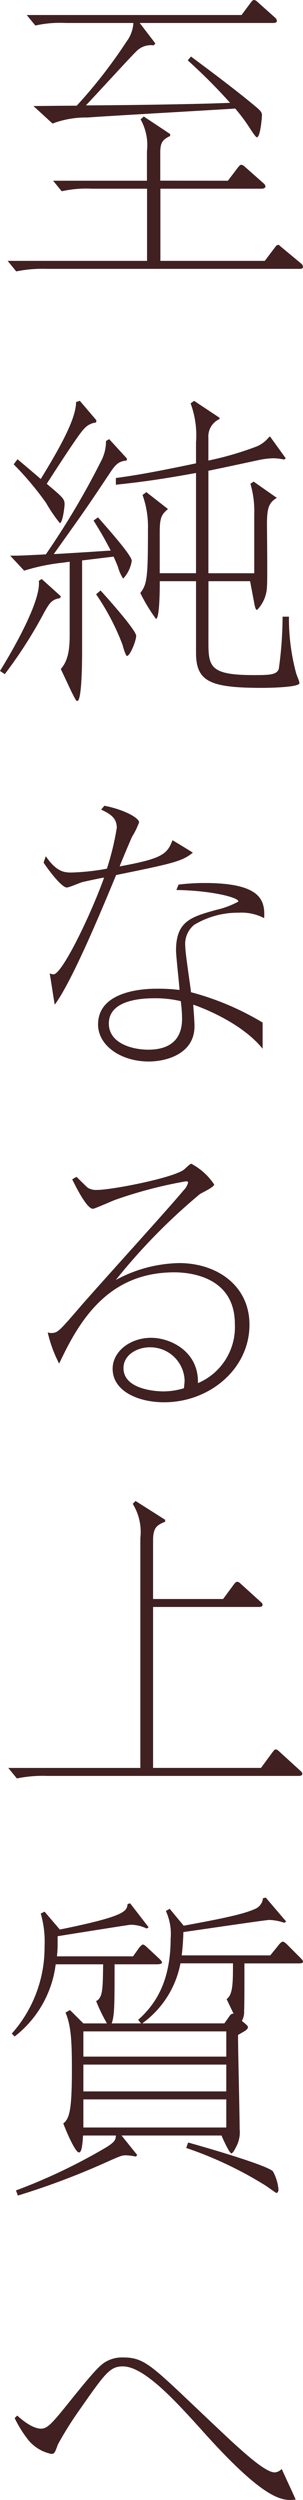
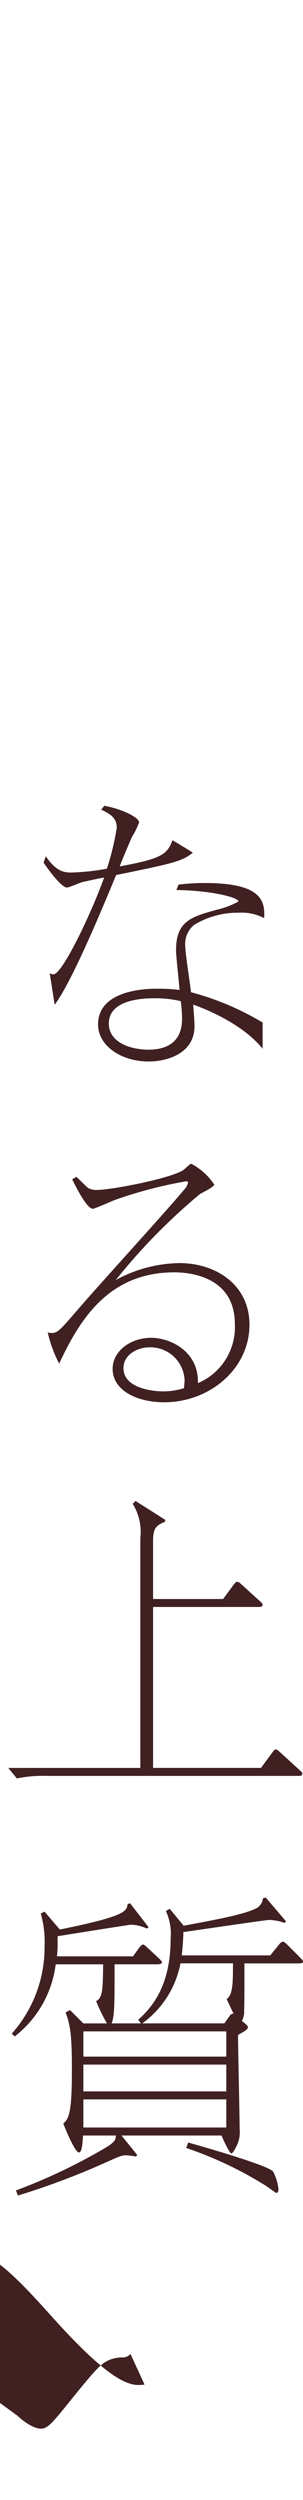
<svg xmlns="http://www.w3.org/2000/svg" id="Group_668" data-name="Group 668" width="30.997" height="254.916" viewBox="0 0 30.997 254.916">
  <defs>
    <clipPath id="clip-path">
      <rect id="Rectangle_17" data-name="Rectangle 17" width="30.997" height="254.916" fill="none" />
    </clipPath>
  </defs>
  <g id="Group_667" data-name="Group 667" clip-path="url(#clip-path)">
-     <path id="Path_17156" data-name="Path 17156" d="M23.124,18.428l1.042-1.367c.1-.1.195-.261.325-.261a.611.611,0,0,1,.325.163l1.953,1.724a.5.5,0,0,1,.2.327c0,.13-.163.228-.391.228H16.221V26.6H26.9l1.009-1.334c.13-.162.195-.292.358-.292.1,0,.163.065.294.194l2.085,1.727a.454.454,0,0,1,.161.325c0,.195-.261.195-.357.195H4.565a13.347,13.347,0,0,0-3.094.261L.594,26.6h14.26V19.242H9.223a11.6,11.6,0,0,0-3.1.261l-.879-1.075h9.6v-3a5.36,5.36,0,0,0-.651-3.256l.327-.294,2.7,1.791v.195c-.817.391-1.012.717-1.012,1.727v2.832ZM19.348,5.763c1.529,1.139,4.622,3.419,6.739,5.209.423.36.522.522.522.782,0,.228-.163,2.246-.522,2.246-.13,0-.619-.781-.749-.976a18.072,18.072,0,0,0-1.465-1.955c-2.409.163-12.958.749-15.108.913a9.649,9.649,0,0,0-3.581.618L3.23,10.81c.815,0,2.964-.033,4.43-.033a50.334,50.334,0,0,0,5.078-6.512,3.5,3.5,0,0,0,.718-1.922H6.519a11.529,11.529,0,0,0-3.091.262L2.546,1.531H24.524L25.467.259c.1-.129.2-.259.327-.259a.52.52,0,0,1,.325.162L27.943,1.79a.5.5,0,0,1,.194.325c0,.228-.258.228-.39.228H14.105l1.6,2.084-.163.2a2.081,2.081,0,0,0-1.856.684C13.324,5.632,9.418,9.9,8.6,10.744c2.571,0,11.036-.1,14.748-.259a57.111,57.111,0,0,0-4.331-4.331Z" transform="translate(0.188)" fill="#402021" />
-     <path id="Path_17157" data-name="Path 17157" d="M6.218,50.954l-.065.195c-.847.132-1.075.489-1.6,1.4A45.78,45.78,0,0,1,.489,58.9L0,58.574c1.432-2.313,4.2-7.164,3.973-9.183l.292-.194Zm4.95-16.019,1.823,1.986-.033.2c-.847.065-1.172.454-1.693,1.235-2.605,3.908-2.931,4.331-5.764,8.3.782-.032,3.875-.228,5.828-.358-.717-1.334-.749-1.432-1.758-3.061l.456-.325c.944,1.076,3.451,3.875,3.451,4.428a3.4,3.4,0,0,1-.879,1.823,4.127,4.127,0,0,1-.522-1.171c-.194-.489-.325-.781-.456-1.075l-3.222.39v9.215c0,.684,0,5.112-.49,5.112-.129,0-.162-.1-.52-.782-.195-.39-1.009-2.148-1.172-2.474.911-1.009.911-2.539.911-3.743v-7.2l-.717.1a20.6,20.6,0,0,0-3.94.813L1.042,46.819c.976,0,.976,0,3.646-.132a80,80,0,0,0,5.731-9.668,4.306,4.306,0,0,0,.424-1.889Zm-3-3.907,1.694,1.986-.033.227a1.887,1.887,0,0,0-1.205.619c-.52.489-2.6,3.712-3.842,5.632,1.628,1.37,1.824,1.532,1.824,2.084,0,.294-.2,1.922-.489,1.922a15.816,15.816,0,0,1-1.4-2.051A31.17,31.17,0,0,0,1.4,37.507l.39-.522c.391.325,2.052,1.727,2.377,2.019,1.628-2.67,3.614-5.99,3.614-7.848Zm2.117,19.34c.748.814,3.647,4.07,3.647,4.623,0,.489-.619,2.052-.944,2.052-.13,0-.391-.88-.456-1.141a24.178,24.178,0,0,0-2.7-5.143Zm11.038,5.34c0,2.475.228,3.289,4.656,3.289,1.628,0,2.312-.033,2.539-.619a38.985,38.985,0,0,0,.39-5.34h.652a21.338,21.338,0,0,0,.717,5.7c.032.163.358.911.358,1.073,0,.457-3.322.489-3.811.489-5.307,0-6.771-.618-6.771-3.58V49.423H16.345c0,.619,0,3.842-.391,3.842a17.481,17.481,0,0,1-1.6-2.637c.684-.911.781-1.466.781-6.479a9.609,9.609,0,0,0-.553-3.517l.391-.292,2.213,1.725c-.651.552-.846.846-.846,2.376v4.167h3.712V38.387c-4.461.814-6.479,1.008-8.2,1.2v-.684c1.6-.228,3.255-.457,8.2-1.5V35.293a9.43,9.43,0,0,0-.553-4l.358-.261,2.6,1.725v.13a1.947,1.947,0,0,0-1.139,1.92v2.313a32.463,32.463,0,0,0,5.014-1.466,3.331,3.331,0,0,0,1.2-.943l.1-.034,1.6,2.214-.163.132a4.832,4.832,0,0,0-1.205-.132,8.281,8.281,0,0,0-1.465.195c-1.986.424-3.028.652-5.079,1.076v10.45h4.689V42.618a9.915,9.915,0,0,0-.391-3.126l.325-.227,2.376,1.66c-.879.522-1.009,1.141-1.009,2.8,0,.1.066,5.731,0,6.251a3.56,3.56,0,0,1-1.009,2.377c-.163,0-.228-.391-.261-.52l-.456-2.41H21.326Z" transform="translate(0 9.841)" fill="#402021" />
    <path id="Path_17158" data-name="Path 17158" d="M9.605,62.377c2.019.391,3.55,1.237,3.55,1.693a7.666,7.666,0,0,1-.717,1.465c-.1.2-1.106,2.572-1.27,3.028,4.2-.781,4.851-1.172,5.4-2.669.13.063,1.955,1.171,2.084,1.27-1.106.879-1.92,1.073-7.846,2.279C9.118,73.512,6.252,80.348,4.526,82.66c-.1-.487-.423-2.734-.52-3.19a1.353,1.353,0,0,0,.39.1c.88,0,3.811-6.055,5.178-9.865-.325.033-1.791.36-2.214.456-.261.066-1.367.555-1.6.555-.456,0-1.563-1.336-2.377-2.541l.228-.651c1.139,1.661,1.953,1.661,2.67,1.661a23.117,23.117,0,0,0,3.581-.391,27.881,27.881,0,0,0,1.01-4.167c0-.976-.619-1.4-1.6-1.855Zm7.587,8.041a21.891,21.891,0,0,1,2.67-.163c5.8,0,6.187,1.793,6.088,3.583a4.987,4.987,0,0,0-2.6-.555,8.682,8.682,0,0,0-4.559,1.237,2.517,2.517,0,0,0-.911,2.183c0,.748.522,4.005.586,4.688a28.229,28.229,0,0,1,7.326,3.094v2.67c-2.312-2.866-6.87-4.428-7.1-4.494.13,1.758.13,1.955.13,2.215,0,2.734-2.767,3.581-4.689,3.581-2.8,0-5.176-1.6-5.176-3.778,0-3.646,5.274-3.646,6.023-3.646a17.359,17.359,0,0,1,2.312.129c-.033-.618-.358-3.451-.358-4.037,0-2.994,1.563-3.419,4.135-4.135a8.631,8.631,0,0,0,2.247-.846c0-.457-3.028-1.139-6.349-1.174ZM14.75,82.009c-1.042,0-4.689.066-4.689,2.572,0,2.018,2.377,2.669,4.038,2.669,1.953,0,3.451-.813,3.451-3.157a14.749,14.749,0,0,0-.13-1.79,11.208,11.208,0,0,0-2.67-.294" transform="translate(1.074 19.783)" fill="#402021" />
    <path id="Path_17159" data-name="Path 17159" d="M6.637,91.425c.2.163,1.01,1.01,1.205,1.139a1.651,1.651,0,0,0,.879.2c1.5,0,7.392-1.141,8.792-1.986.162-.066.717-.685.879-.685a6.4,6.4,0,0,1,2.345,2.118c0,.259-1.27.846-1.465.976a60.7,60.7,0,0,0-8.6,8.758,14.082,14.082,0,0,1,6.479-1.724c3.842,0,7.194,2.277,7.194,6.283,0,4.526-4.1,7.912-8.725,7.912-2.67,0-5.274-1.139-5.274-3.419,0-1.79,1.823-3.157,3.938-3.157,1.986,0,4.884,1.4,4.787,4.623a6.2,6.2,0,0,0,3.778-6.025c0-4.947-4.819-5.273-6.187-5.273-6.74,0-9.7,4.85-11.786,9.311a13.187,13.187,0,0,1-1.172-3.191.953.953,0,0,0,.39.066c.619,0,.814-.228,2.736-2.442,1.66-1.953,9.311-10.321,10.777-12.113a1.666,1.666,0,0,0,.456-.781c0-.129-.13-.129-.228-.129a44.722,44.722,0,0,0-7.13,1.855c-.391.13-2.183.944-2.377.944-.619,0-1.694-2.148-2.117-3Zm11.071,20.74a3.508,3.508,0,0,0-3.581-3.354c-1.238,0-2.67.748-2.67,2.117,0,2.214,3.419,2.376,4.037,2.376a7.1,7.1,0,0,0,2.15-.325c.032-.391.065-.619.065-.814" transform="translate(1.176 28.572)" fill="#402021" />
    <path id="Path_17160" data-name="Path 17160" d="M14.154,119.974a5.448,5.448,0,0,0-.781-3.484l.292-.292,3.028,1.92v.195c-.879.358-1.237.619-1.237,1.922v5.959H22.62l1.108-1.5c.129-.162.227-.259.325-.259a.569.569,0,0,1,.358.195l2.051,1.856c.1.1.195.162.195.292,0,.228-.261.228-.39.228H15.457v16.41H26.495l1.2-1.628c.1-.13.2-.261.325-.261a.679.679,0,0,1,.327.2l2.181,1.986c.1.1.195.162.195.292,0,.228-.261.228-.39.228H4.614a13.118,13.118,0,0,0-3.093.259l-.879-1.073H14.154Z" transform="translate(0.204 36.853)" fill="#402021" />
    <path id="Path_17161" data-name="Path 17161" d="M8.24,159.731h2.409a17.207,17.207,0,0,1-1.106-2.279c.684-.325.684-1.27.717-3.745H5.408a11.032,11.032,0,0,1-4.2,7.359l-.294-.294a13.211,13.211,0,0,0,3.355-8.889,10.328,10.328,0,0,0-.391-3.353l.391-.195,1.562,1.824c6.74-1.367,6.837-1.856,6.935-2.605l.261-.066,1.889,2.443-.195.129a3.9,3.9,0,0,0-1.629-.39c-.162,0-6.479,1.009-7.488,1.171v.977c0,.358-.033.749-.066,1.075H13.32l.487-.684c.13-.2.391-.52.522-.52.162,0,.391.259.684.52l.976.911c.13.13.294.292.294.391s-.13.195-.52.195H11.431c0,4.136,0,5.209-.294,6.023h3l-.292-.358c1.433-1.3,3.321-3.484,3.321-8.3a5.548,5.548,0,0,0-.487-2.8l.39-.228,1.433,1.725c4.265-.781,6.154-1.2,7.26-1.693a1.317,1.317,0,0,0,.847-1.108l.292-.065,2.084,2.442-.195.129a5.115,5.115,0,0,0-1.531-.292c-.358,0-8.041,1.139-8.791,1.237,0,.52-.065,1.465-.163,2.377h9.051l.717-.878c.163-.228.424-.522.553-.522.2,0,.456.294.685.522l1.106,1.105c.13.132.292.294.292.391,0,.2-.195.2-.585.2H24.715v1.5c0,.847,0,2.67-.032,3.353a1.83,1.83,0,0,1-.229,1.009c.555.457.619.522.619.652,0,.162-.228.325-.39.423l-.619.358v.325c0,1.3.162,7.815.162,9.279a3.1,3.1,0,0,1-.423,1.922c-.13.292-.325.553-.423.553-.2,0-.88-1.5-1.01-1.824H12.147l1.6,1.986-.13.163a6.006,6.006,0,0,0-1.042-.13c-.391,0-.553.065-2.018.717a77.238,77.238,0,0,1-9.02,3.386l-.195-.522a57.884,57.884,0,0,0,9.344-4.461c.781-.52.847-.682.88-1.139H8.207c-.065.944-.129,1.727-.423,1.727-.357,0-1.237-1.986-1.6-2.962.651-.49.88-1.433.88-5.537,0-2.962-.1-4.459-.652-5.763l.456-.259Zm0,3.386H22.859v-2.571H8.24Zm0,3.548H22.859v-2.734H8.24Zm0,3.68H22.859V167.48H8.24Zm14.815-11.169c.195-.291.325-.487.553-.423l-.717-1.5c.651-.454.651-1.693.651-3.646H18.171a9.791,9.791,0,0,1-3.908,6.121h8.4Zm-4.1,12.7c1.531.423,8.237,2.345,8.693,2.964a4.89,4.89,0,0,1,.553,1.823c0,.13-.065.358-.228.358-.033,0-.977-.684-1.139-.781a38.93,38.93,0,0,0-8.074-3.809Z" transform="translate(0.29 46.591)" fill="#402021" />
-     <path id="Path_17162" data-name="Path 17162" d="M1.4,188.428c1.433,1.3,2.214,1.336,2.442,1.336.586,0,1.042-.456,2.345-2.052,2.571-3.19,3.418-4.2,4.135-4.689a3.359,3.359,0,0,1,1.953-.52c1.758,0,2.605.619,5.437,3.256.944.88,5.112,4.851,5.992,5.634,1.27,1.139,3.159,2.832,4.037,2.832a1.071,1.071,0,0,0,.717-.358c.39.88,1.042,2.247,1.432,3.126-1.3.163-3.06.228-9.539-7-2.736-3.028-5.959-6.578-8.14-6.578-1.3,0-1.791.651-4.362,4.331a35.917,35.917,0,0,0-2.28,3.614c-.325.88-.358.977-.684.977a4.113,4.113,0,0,1-2.312-1.369,11.9,11.9,0,0,1-1.433-2.279Z" transform="translate(0.361 57.881)" fill="#402021" />
+     <path id="Path_17162" data-name="Path 17162" d="M1.4,188.428c1.433,1.3,2.214,1.336,2.442,1.336.586,0,1.042-.456,2.345-2.052,2.571-3.19,3.418-4.2,4.135-4.689a3.359,3.359,0,0,1,1.953-.52a1.071,1.071,0,0,0,.717-.358c.39.88,1.042,2.247,1.432,3.126-1.3.163-3.06.228-9.539-7-2.736-3.028-5.959-6.578-8.14-6.578-1.3,0-1.791.651-4.362,4.331a35.917,35.917,0,0,0-2.28,3.614c-.325.88-.358.977-.684.977a4.113,4.113,0,0,1-2.312-1.369,11.9,11.9,0,0,1-1.433-2.279Z" transform="translate(0.361 57.881)" fill="#402021" />
  </g>
</svg>